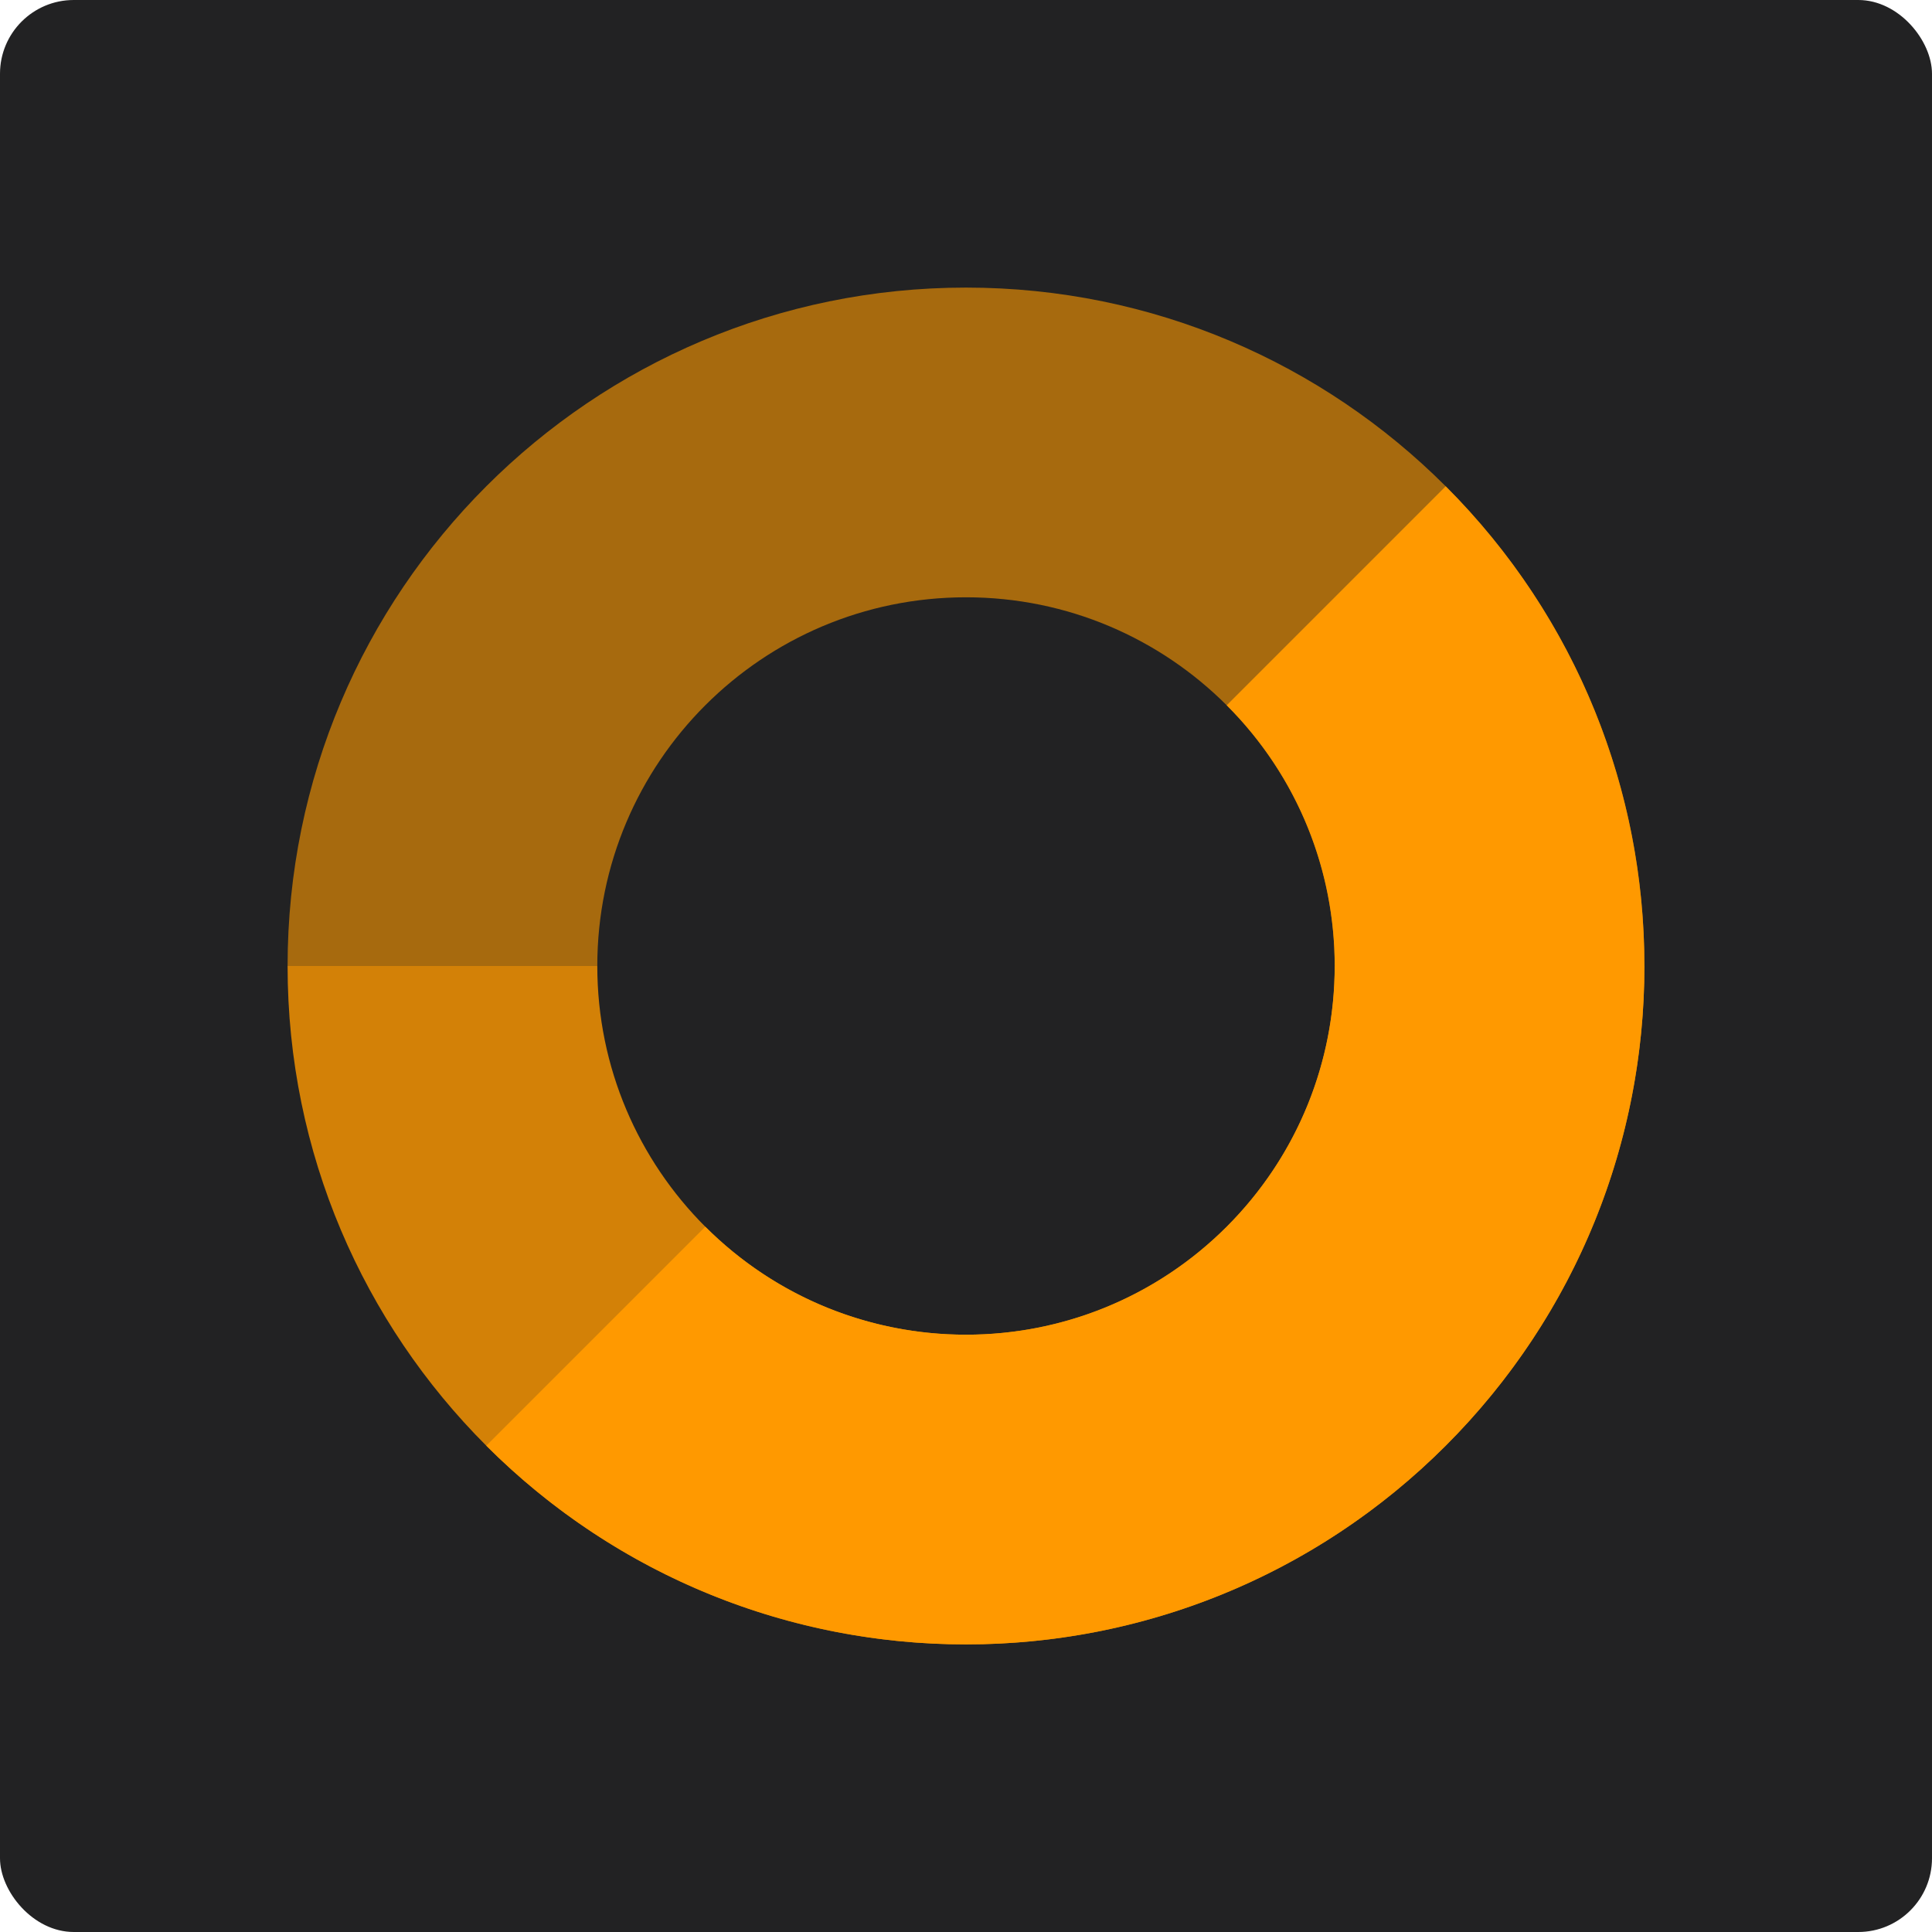
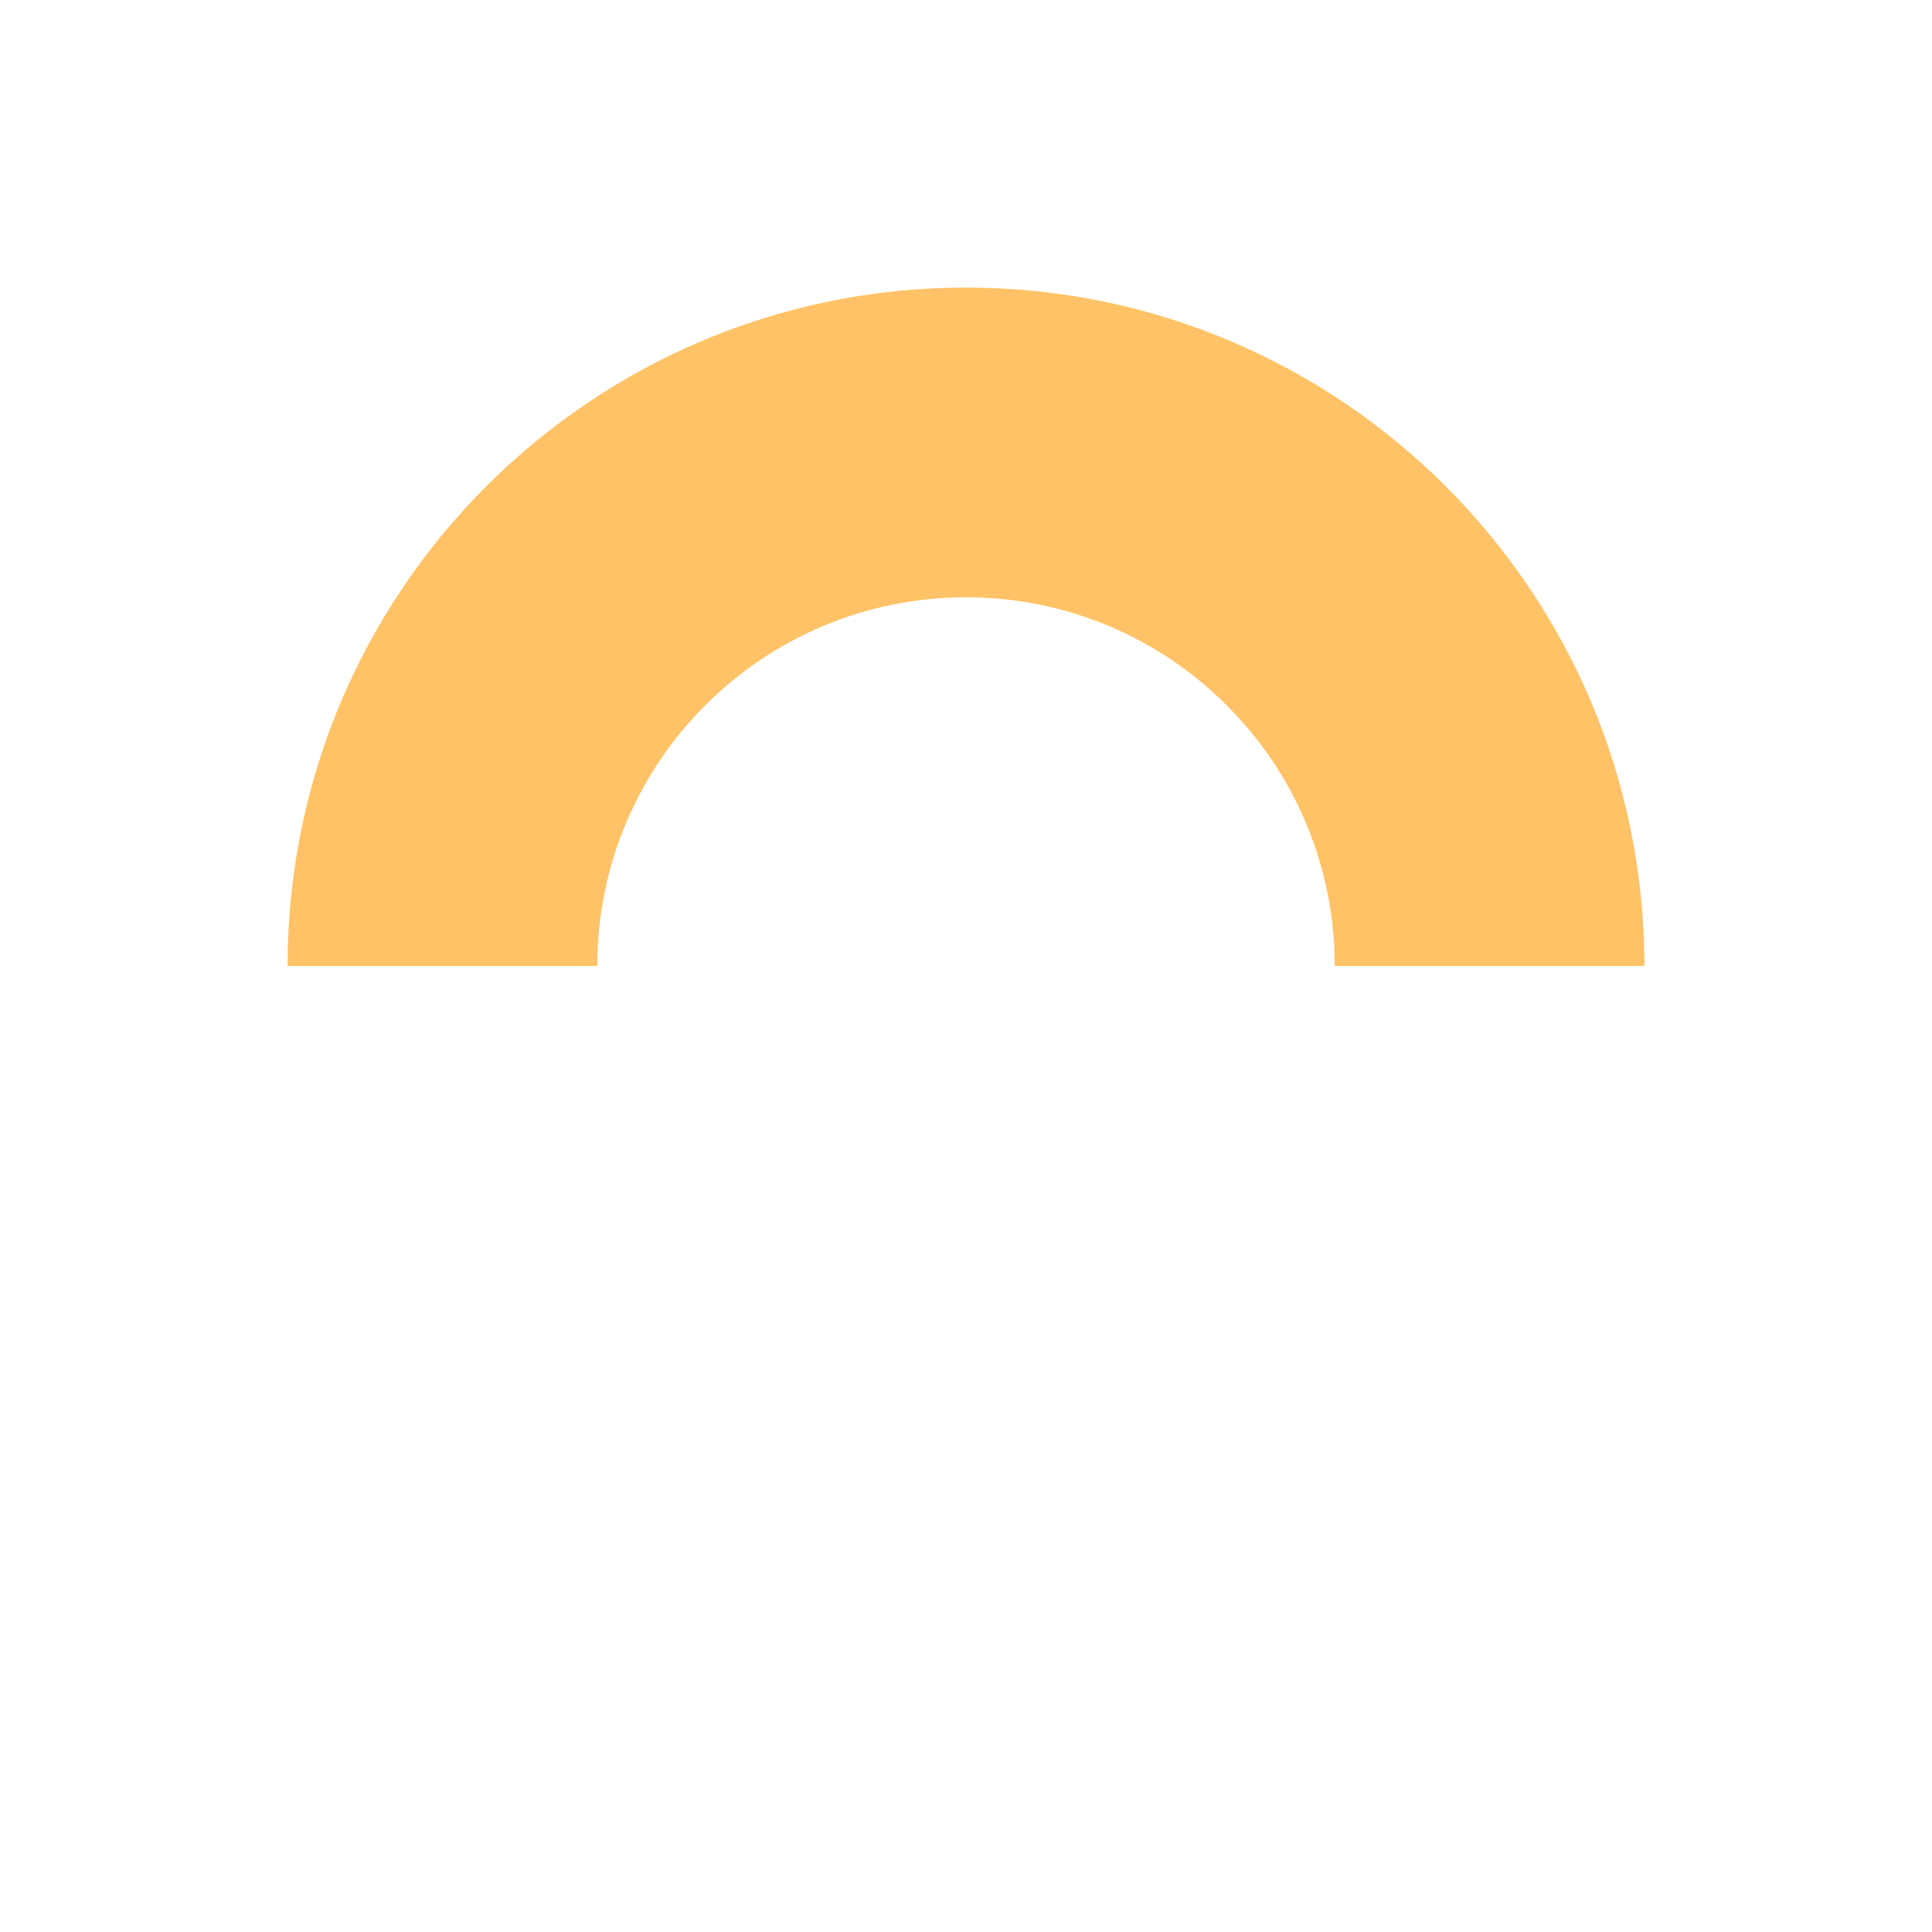
<svg xmlns="http://www.w3.org/2000/svg" version="1.1" width="262" height="262">
  <svg width="262" height="262" viewBox="0 0 262 262" fill="none">
-     <rect width="262" height="262" rx="10" fill="#222223" />
-     <path fill-rule="evenodd" clip-rule="evenodd" d="M131 223C181.81 223 223 181.81 223 131C223 80.19 181.81 39 131 39C80.19 39 39 80.19 39 131C39 181.81 80.19 223 131 223ZM131 181C158.614 181 181 158.614 181 131C181 103.386 158.614 81 131 81C103.386 81 81 103.386 81 131C81 158.614 103.386 181 131 181Z" fill="#222223" />
    <path fill-rule="evenodd" clip-rule="evenodd" d="M39 131H81C81 103.386 103.386 81 131 81C158.614 81 181 103.386 181 131H223C223 80.19 181.81 39 131 39C80.19 39 39 80.19 39 131Z" fill="#FF9900" fill-opacity="0.6" />
-     <path fill-rule="evenodd" clip-rule="evenodd" d="M223 131H181C181 158.614 158.614 181 131 181C103.386 181 81 158.614 81 131H39C39 181.81 80.19 223 131 223C181.81 223 223 181.81 223 131Z" fill="#FF9900" fill-opacity="0.8" />
-     <path fill-rule="evenodd" clip-rule="evenodd" d="M196.054 65.946C231.982 101.874 231.982 160.125 196.054 196.054C160.126 231.982 101.875 231.982 65.946 196.054L95.645 166.355C115.171 185.881 146.829 185.881 166.355 166.355C185.882 146.829 185.882 115.171 166.355 95.644L196.054 65.946Z" fill="#FF9900" />
  </svg>
  <style>@media (prefers-color-scheme: light) { :root { filter: none; } }
@media (prefers-color-scheme: dark) { :root { filter: none; } }
</style>
</svg>